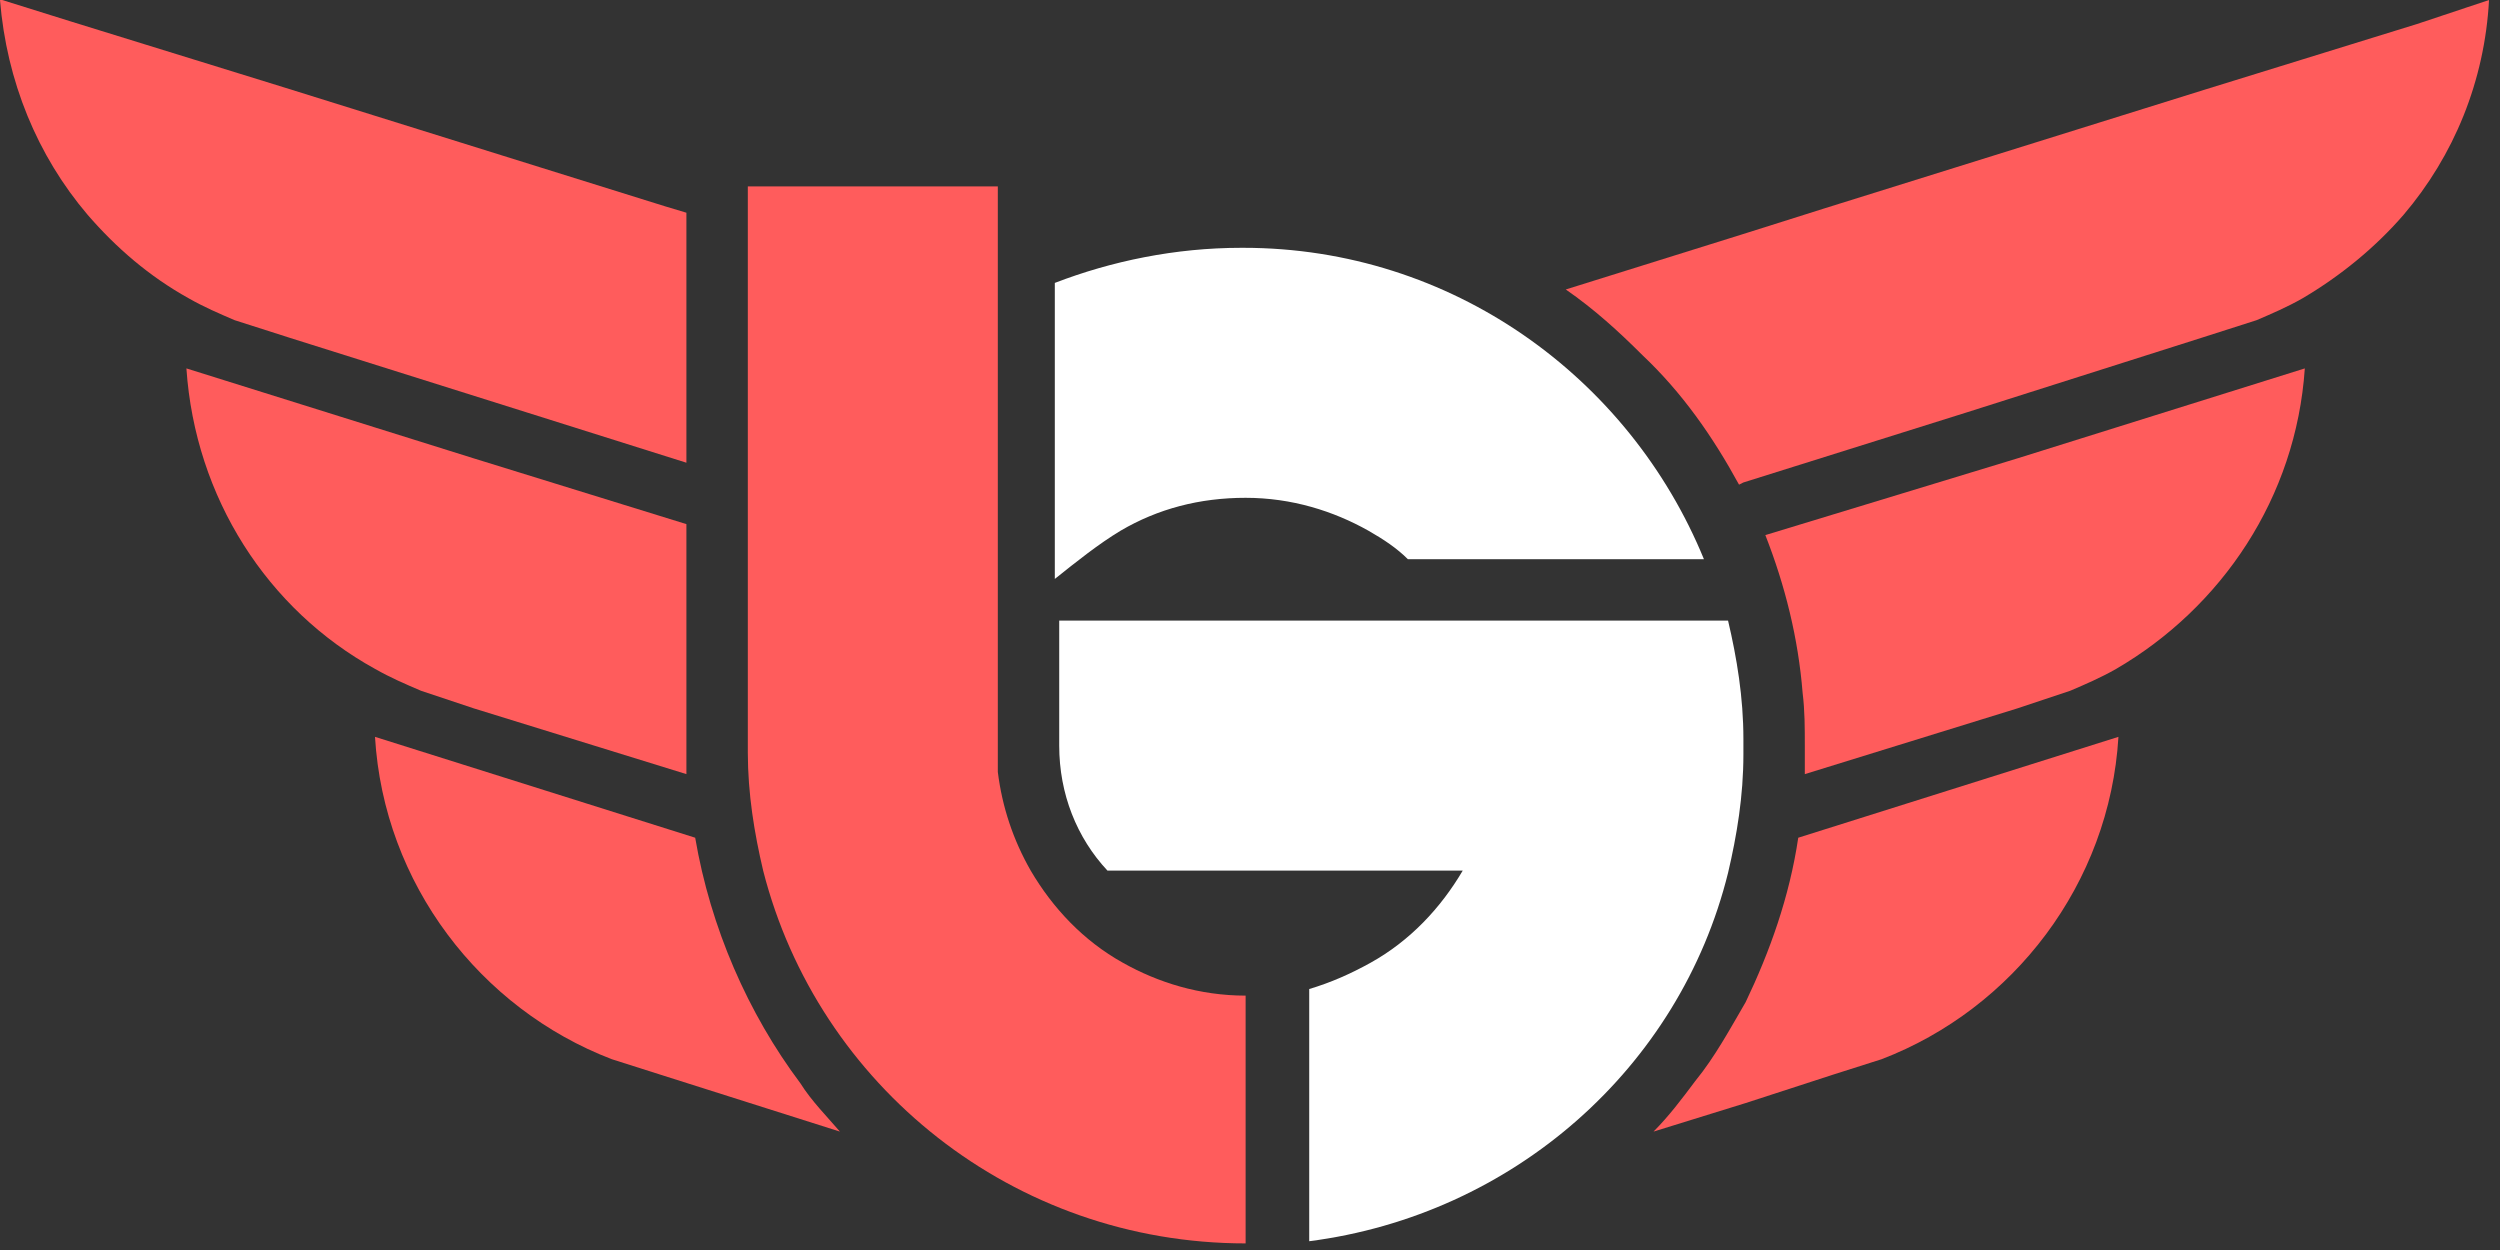
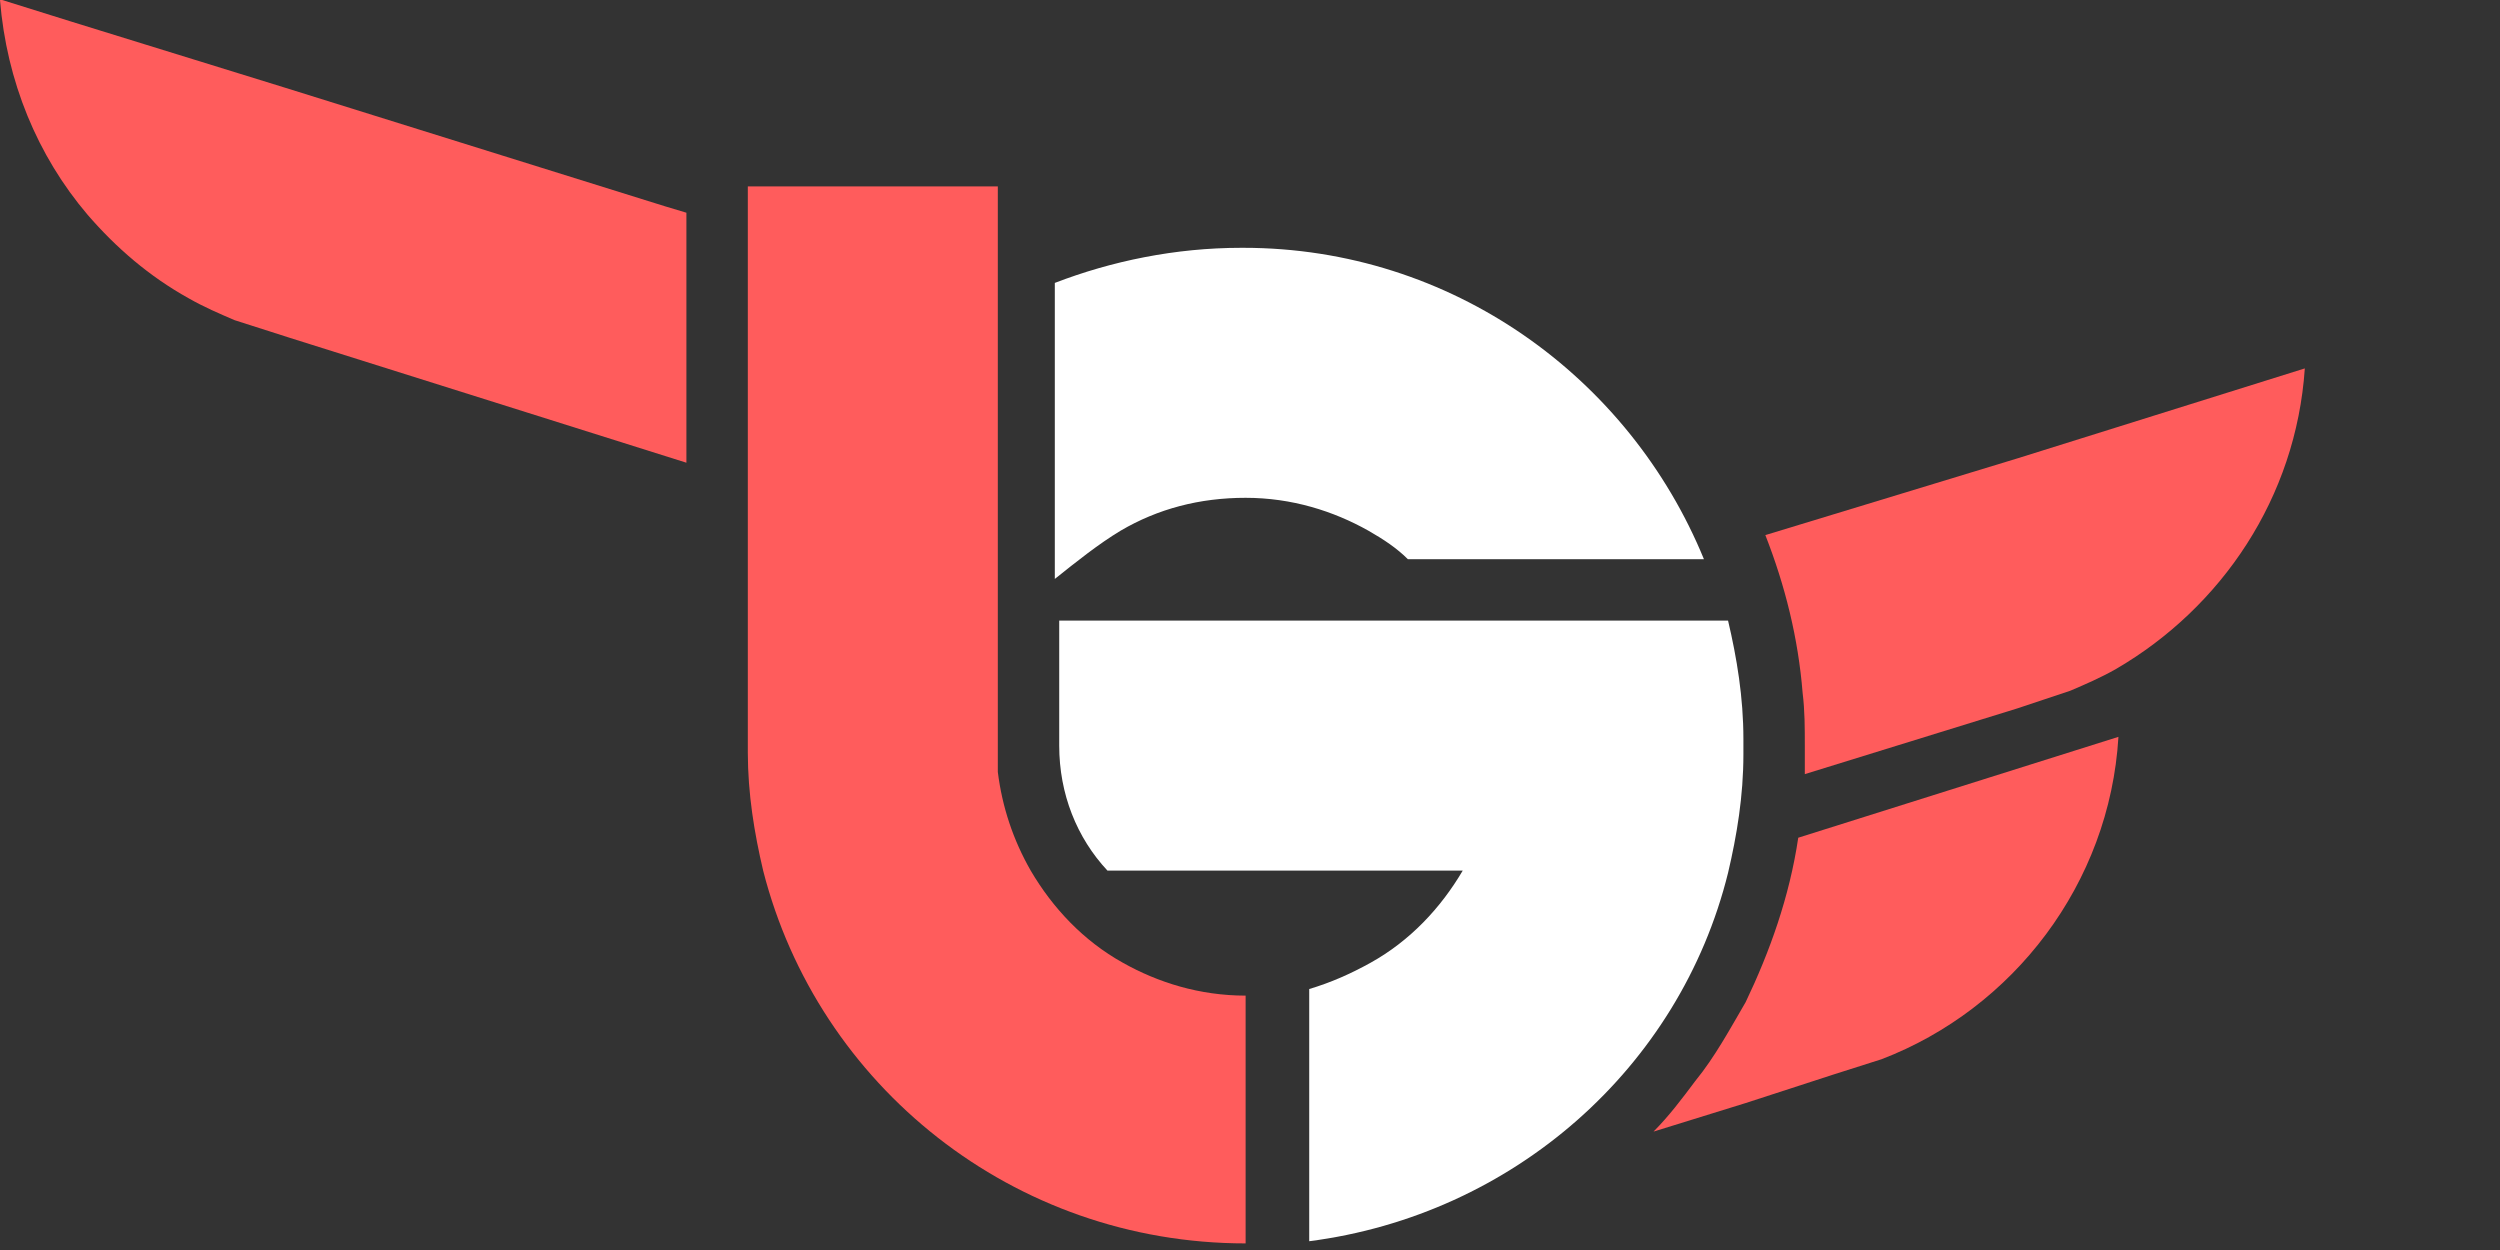
<svg xmlns="http://www.w3.org/2000/svg" width="80" height="40" viewBox="0 0 80 40" fill="none">
  <rect x="0" y="0" width="80" height="40" fill="#333333" stroke="none" />
  <path d="M35.86 16.982C37.053 16.281 38.386 15.93 39.86 15.93C41.333 15.93 42.667 16.351 43.789 16.982C44.281 17.263 44.702 17.544 45.053 17.895H54.526C52.14 12.07 46.456 7.93 39.789 7.93H39.719C37.614 7.93 35.579 8.351 33.754 9.053V18.526C34.456 17.965 35.158 17.404 35.86 16.982Z" fill="white" />
  <path d="M55.789 23.649C55.789 22.316 55.579 21.053 55.298 19.86H46.737H33.895V23.86C33.895 25.404 34.456 26.807 35.439 27.86H46.807C46.105 29.053 45.123 30.105 43.86 30.807C43.228 31.158 42.596 31.439 41.895 31.649V39.719C48.421 38.877 53.754 34.175 55.298 27.93C55.579 26.737 55.789 25.474 55.789 24.14C55.789 24.07 55.789 24 55.789 23.93V23.86C55.789 23.789 55.789 23.719 55.789 23.649Z" fill="white" />
  <path d="M39.86 31.86V39.789C32.421 39.789 26.175 34.737 24.421 27.86C24.14 26.667 23.93 25.404 23.93 24.07C23.93 24 23.93 23.93 23.93 23.86V5.965H31.93V7.93V24.702C32.07 25.825 32.421 26.877 32.983 27.86C33.684 29.053 34.667 30.105 35.93 30.807C37.053 31.439 38.386 31.86 39.86 31.86Z" fill="#FF5C5C" />
-   <path d="M79.649 0C79.719 0 79.719 0 79.649 0C79.509 2.596 78.526 4.982 76.912 6.877C76 7.93 74.877 8.842 73.684 9.544C73.193 9.825 72.702 10.035 72.21 10.246L70.456 10.807L62.947 13.193L55.789 15.439L55.649 15.509C54.807 13.965 53.825 12.561 52.561 11.368C51.789 10.597 51.017 9.895 50.105 9.263L55.719 7.509L58.386 6.667L70.526 2.877L77.333 0.772L79.649 0Z" fill="#FF5C5C" />
  <path d="M64.561 14.667L73.754 11.789C73.474 15.93 71.088 19.439 67.719 21.404C67.228 21.684 66.737 21.895 66.246 22.105L64.561 22.667L57.754 24.772C57.754 24.491 57.754 24.21 57.754 23.86C57.754 23.298 57.754 22.737 57.684 22.175C57.544 20.421 57.123 18.737 56.491 17.123L64.561 14.667Z" fill="#FF5C5C" />
  <path d="M57.544 26.807L67.79 23.579C67.509 28.281 64.421 32.281 60.211 33.895L58.667 34.386L55.86 35.298L52.912 36.211C53.404 35.719 53.825 35.158 54.246 34.596C54.877 33.825 55.368 32.912 55.86 32.07C56.632 30.456 57.263 28.702 57.544 26.807Z" fill="#FF5C5C" />
-   <path d="M26.877 36.211L21.123 34.386L19.579 33.895C15.368 32.281 12.281 28.281 12 23.579L22.246 26.807C22.737 29.684 23.93 32.421 25.614 34.667C25.965 35.228 26.456 35.719 26.877 36.211Z" fill="#FF5C5C" />
-   <path d="M21.965 24.772L15.158 22.667L13.474 22.105C12.982 21.895 12.491 21.684 12 21.404C8.561 19.509 6.246 15.93 5.965 11.789L15.158 14.667L21.965 16.772V22.246V23.86C21.965 24.14 21.965 24.491 21.965 24.772Z" fill="#FF5C5C" />
  <path d="M21.965 11.018V14.807L16.842 13.193L9.263 10.807L7.509 10.246C7.018 10.035 6.526 9.825 6.035 9.544C4.772 8.842 3.719 7.93 2.807 6.877C1.193 4.982 0.211 2.596 0 0H0.07L2.316 0.702L9.123 2.807L21.263 6.596L21.965 6.807V11.018Z" fill="#FF5C5C" />
</svg>